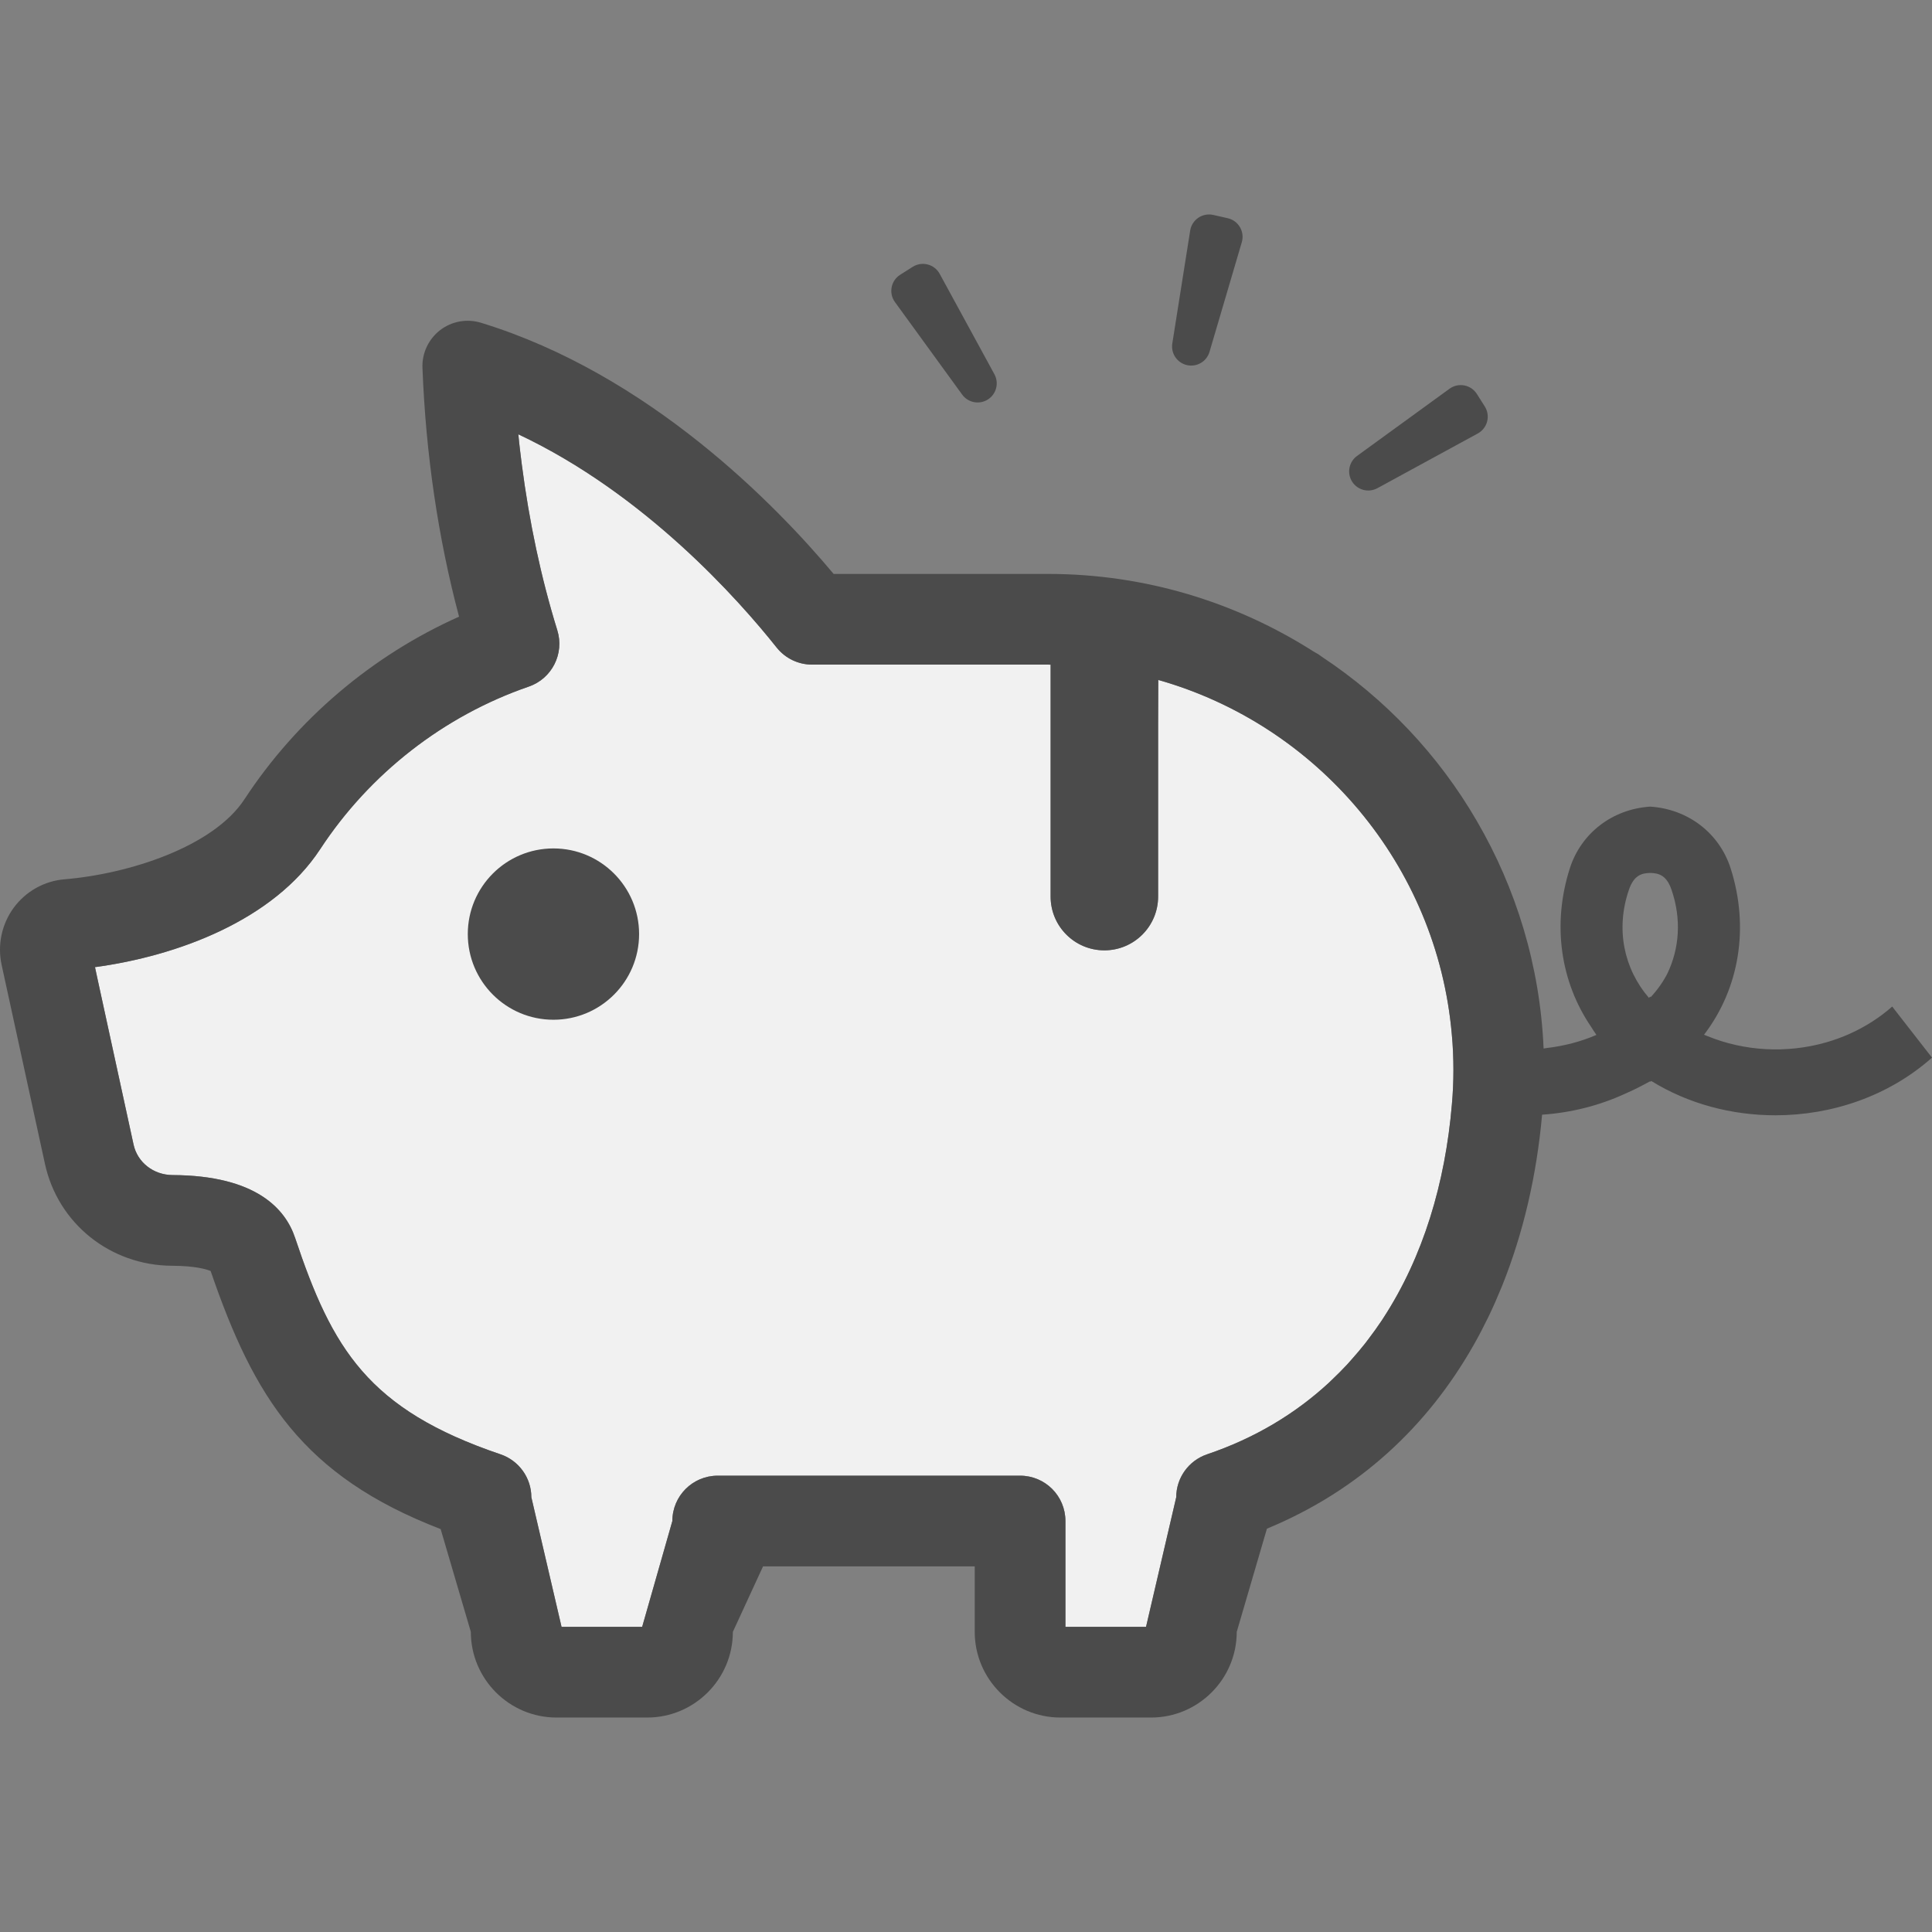
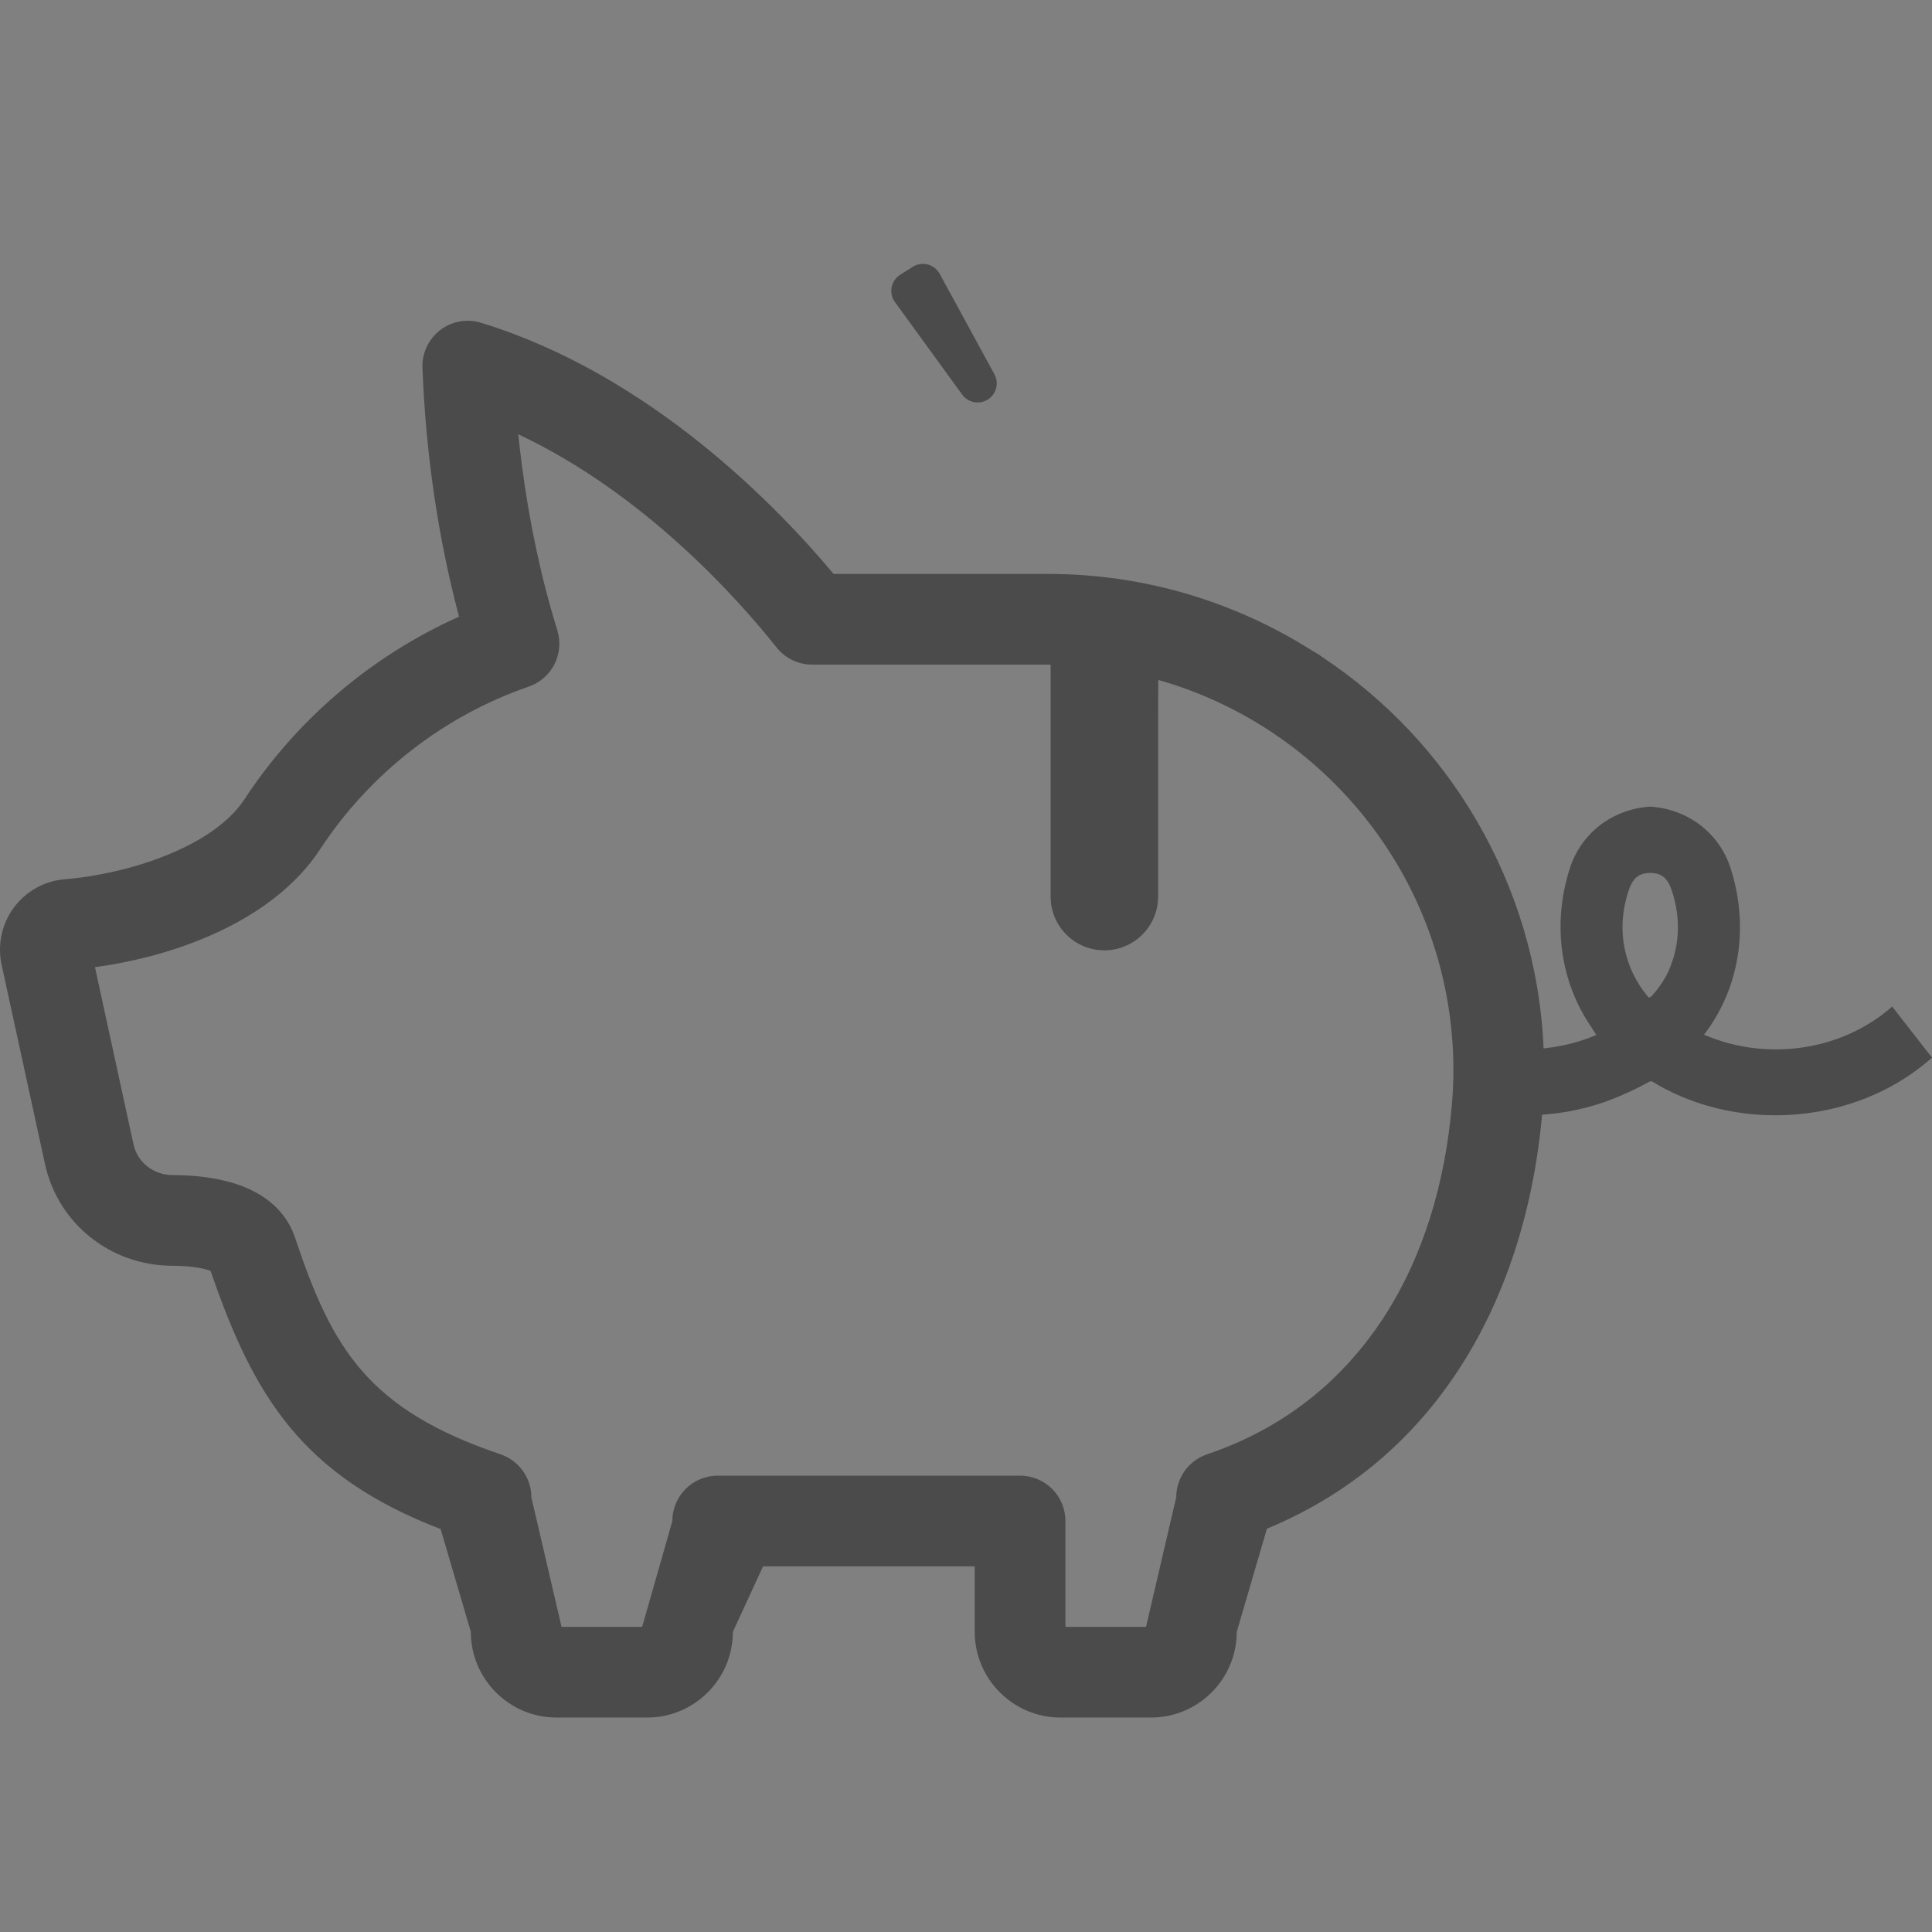
<svg xmlns="http://www.w3.org/2000/svg" width="100%" height="100%" viewBox="0 0 512 512" version="1.1" xml:space="preserve" style="fill-rule:evenodd;clip-rule:evenodd;stroke-linejoin:round;stroke-miterlimit:2;">
  <rect x="0" y="0" width="512" height="512" fill="#808080" stroke="none" />
  <g>
-     <path d="M384.77,292.628C383.012,313.57 377.118,333.097 366.672,349.174C366.492,349.444 366.324,349.721 366.145,349.987C365.067,351.612 363.926,353.182 362.755,354.729C362.423,355.163 362.102,355.603 361.766,356.034C360.637,357.468 359.454,358.854 358.243,360.217C357.853,360.655 357.469,361.103 357.075,361.534C355.758,362.956 354.384,364.331 352.969,365.67C352.68,365.948 352.399,366.233 352.102,366.506C343.258,374.647 332.563,381.124 319.888,385.408C315.001,387.065 311.712,391.654 311.712,396.783L303.712,431.131L282.349,431.131L282.349,403.088C282.349,396.435 276.982,391.068 270.329,391.068L190.196,391.068C183.575,391.068 178.181,396.435 178.181,403.088L170.181,431.131L148.814,431.131L140.814,396.783C140.814,391.654 137.529,387.065 132.642,385.408C97.525,373.522 88.029,357.443 78.204,328.041C75.693,320.51 68.025,311.51 45.728,311.404C40.681,311.373 36.431,308.065 35.392,303.31L25.888,259.639L25.173,256.303C46.963,253.361 72.517,243.885 84.876,225.006C97.994,205.002 117.622,189.701 140.134,181.955C146.279,179.841 149.619,173.221 147.693,167.025C143.353,153.006 140.251,138.283 138.279,123.079C137.959,120.423 137.603,117.782 137.369,115.099C170.92,130.892 195.775,158.97 205.807,171.591C208.104,174.474 211.549,176.13 215.209,176.13L277.728,176.13C277.962,176.13 278.19,176.145 278.424,176.149L278.424,237.61C278.424,245.473 284.798,251.852 292.666,251.852C300.533,251.852 306.912,245.473 306.912,237.61L306.912,192.313L306.955,180.192C349.091,192.126 380.806,229.172 384.744,274.09C385.037,277.215 385.17,280.395 385.17,283.598C385.168,286.647 385.035,289.636 384.77,292.628Z" style="fill:rgb(241,241,241);" />
-     <path d="M314.562,96.76C317.164,97.346 319.777,95.811 320.531,93.252L329.09,64.19C329.914,61.385 328.199,58.464 325.344,57.823L321.524,56.96C318.672,56.315 315.867,58.218 315.41,61.109L310.672,91.031C310.258,93.667 311.958,96.175 314.562,96.76Z" style="fill:rgb(75,75,75);fill-rule:nonzero;" />
    <path d="M254.985,104.573C256.555,106.729 259.531,107.299 261.786,105.874C264.044,104.448 264.805,101.514 263.524,99.171L249.027,72.569C247.629,70.003 244.352,69.151 241.875,70.713L238.566,72.807C236.093,74.369 235.453,77.697 237.176,80.061L254.985,104.573Z" style="fill:rgb(75,75,75);fill-rule:nonzero;" />
-     <path d="M365.023,129.374L391.625,114.878C394.195,113.476 395.047,110.198 393.485,107.725L391.391,104.412C389.829,101.944 386.501,101.303 384.133,103.022L359.625,120.835C357.469,122.401 356.899,125.377 358.321,127.636C359.75,129.889 362.68,130.651 365.023,129.374Z" style="fill:rgb(75,75,75);fill-rule:nonzero;" />
-     <path d="M146.668,224.842C134.133,224.842 123.969,235.007 123.969,247.541C123.969,260.08 134.133,270.244 146.668,270.244C159.203,270.244 169.367,260.08 169.367,247.541C169.367,235.007 159.203,224.842 146.668,224.842Z" style="fill:rgb(75,75,75);fill-rule:nonzero;" />
    <path d="M502.203,267.713L501.558,266.866C501.554,266.87 501.55,266.87 501.547,266.873L501.453,266.748C498.102,269.706 494.348,272.076 490.359,273.885C490.265,273.924 490.176,273.971 490.085,274.014C488.12,274.885 486.105,275.62 484.047,276.213C483.949,276.244 483.851,276.268 483.75,276.295C473.48,279.193 462.304,278.596 452.516,274.588C452.211,274.451 451.89,274.354 451.586,274.213C460.915,262.014 463.656,245.85 458.641,230.131C455.649,220.76 447.317,214.405 437.328,213.764C427.34,214.405 419.008,220.76 416.016,230.131C411.274,244.986 413.539,260.197 421.664,272.123C422.137,272.834 422.554,273.569 423.066,274.26C418.89,276.072 414.421,277.209 409.875,277.74C409.601,277.764 409.348,277.846 409.07,277.866C408.128,255.96 401.792,235.432 391.371,217.561C381.207,200.03 367.086,185.155 350.269,174.026C349.999,173.846 349.754,173.64 349.48,173.46C348.999,173.147 348.484,172.894 347.999,172.589C327.648,159.651 303.561,152.097 277.725,152.097L220.921,152.097C205.593,133.777 171.94,99.163 127.499,85.543C123.761,84.394 119.73,85.117 116.632,87.492C113.562,89.871 111.797,93.61 111.957,97.48C112.839,120.371 116.097,142.511 121.652,163.422C98.632,173.704 78.679,190.61 64.766,211.84C56.57,224.34 34.32,231.578 17.148,233.019C11.781,233.445 6.867,236.195 3.664,240.523C0.457,244.874 -0.719,250.406 0.43,255.695L11.914,308.441C15.36,324.25 29.219,335.359 45.594,335.441C51.812,335.469 54.727,336.375 55.82,336.828C67.304,370.293 80.187,391.125 116.777,405.226L124.777,432.464C124.777,444.964 134.953,455.166 147.476,455.166L171.515,455.166C184.038,455.166 194.214,444.964 194.214,432.464L202.214,415.104L258.312,415.104L258.312,432.464C258.312,444.964 268.515,455.166 281.011,455.166L305.046,455.166C317.573,455.166 327.749,444.964 327.749,432.464L335.749,405.116C360.327,394.956 378.327,377.866 390.413,356.655C390.483,356.526 390.561,356.405 390.631,356.276C391.932,353.979 393.154,351.632 394.315,349.241C394.417,349.031 394.521,348.827 394.623,348.616C395.787,346.182 396.873,343.706 397.897,341.186C397.967,341.014 398.042,340.85 398.108,340.682C403.729,326.667 407.241,311.389 408.67,295.404C416.322,294.893 423.842,293.002 430.768,289.803C432.951,288.853 435.1,287.764 437.214,286.588C437.252,286.604 437.288,286.627 437.327,286.646C437.433,286.592 437.538,286.564 437.62,286.482C447.449,292.544 458.933,295.564 470.499,295.564C485.48,295.564 500.515,290.49 511.999,280.286L502.203,267.713ZM384.77,292.628C383.012,313.57 377.118,333.097 366.672,349.174C366.492,349.444 366.324,349.721 366.145,349.987C365.067,351.612 363.926,353.182 362.755,354.729C362.423,355.163 362.102,355.603 361.766,356.034C360.637,357.468 359.454,358.854 358.243,360.217C357.853,360.655 357.469,361.103 357.075,361.534C355.758,362.956 354.384,364.331 352.969,365.67C352.68,365.948 352.399,366.233 352.102,366.506C343.258,374.647 332.563,381.124 319.888,385.408C315.001,387.065 311.712,391.654 311.712,396.783L303.712,431.131L282.349,431.131L282.349,403.088C282.349,396.435 276.982,391.068 270.329,391.068L190.196,391.068C183.575,391.068 178.181,396.435 178.181,403.088L170.181,431.131L148.814,431.131L140.814,396.783C140.814,391.654 137.529,387.065 132.642,385.408C97.525,373.522 88.029,357.443 78.204,328.041C75.693,320.51 68.025,311.51 45.728,311.404C40.681,311.373 36.431,308.065 35.392,303.31L25.888,259.639L25.173,256.303C46.963,253.361 72.517,243.885 84.876,225.006C97.994,205.002 117.622,189.701 140.134,181.955C146.279,179.841 149.619,173.221 147.693,167.025C143.353,153.006 140.251,138.283 138.279,123.079C137.959,120.423 137.603,117.782 137.369,115.099C170.92,130.892 195.775,158.97 205.807,171.591C208.104,174.474 211.549,176.13 215.209,176.13L277.728,176.13C277.962,176.13 278.19,176.145 278.424,176.149L278.424,237.61C278.424,245.473 284.798,251.852 292.666,251.852C300.533,251.852 306.912,245.473 306.912,237.61L306.912,192.313L306.955,180.192C349.091,192.126 380.806,229.172 384.744,274.09C385.037,277.215 385.17,280.395 385.17,283.598C385.168,286.647 385.035,289.636 384.77,292.628ZM441.852,258.041C440.711,260.248 439.238,262.331 437.453,264.26C437.415,264.209 437.371,264.158 437.328,264.104C437.293,264.146 437.254,264.186 437.222,264.225L437.203,264.202L436.992,264.456C430.328,256.71 428.118,246.226 431.664,235.85C432.977,231.952 435.058,231.389 437.328,231.335C439.598,231.389 441.68,231.952 442.988,235.85C445.633,243.58 445.07,251.37 441.852,258.041Z" style="fill:rgb(75,75,75);fill-rule:nonzero;" />
  </g>
</svg>